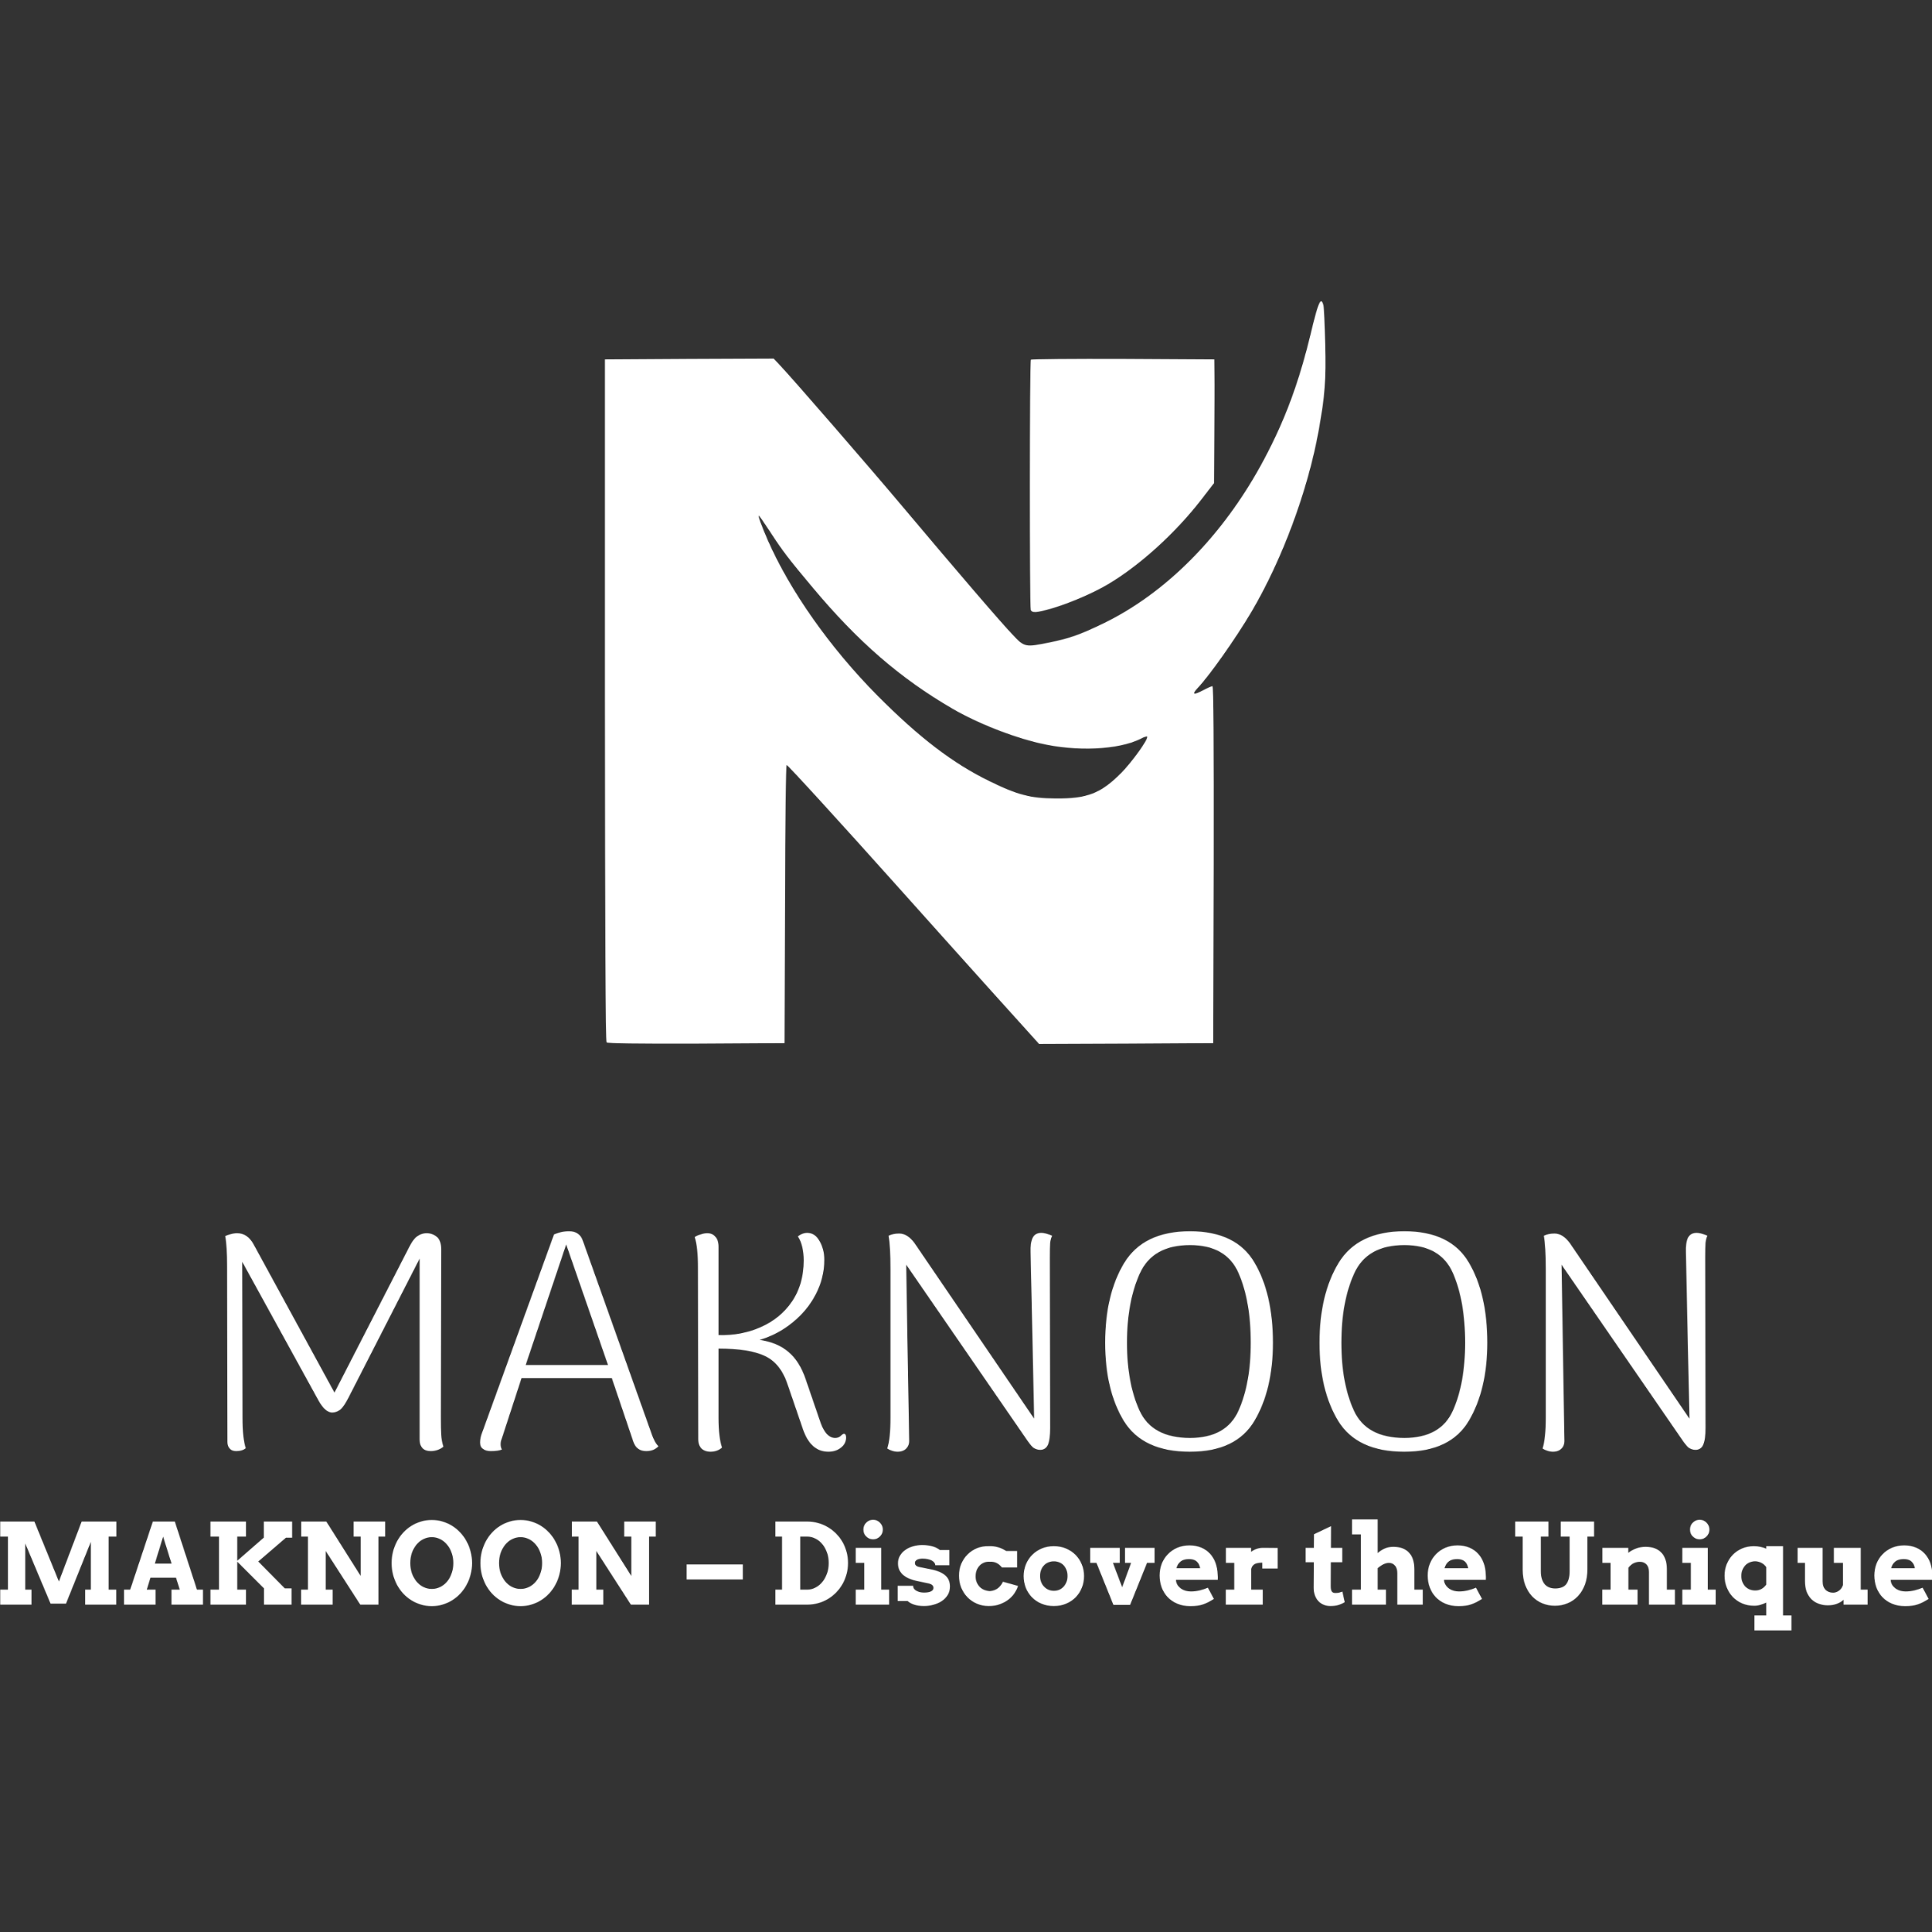
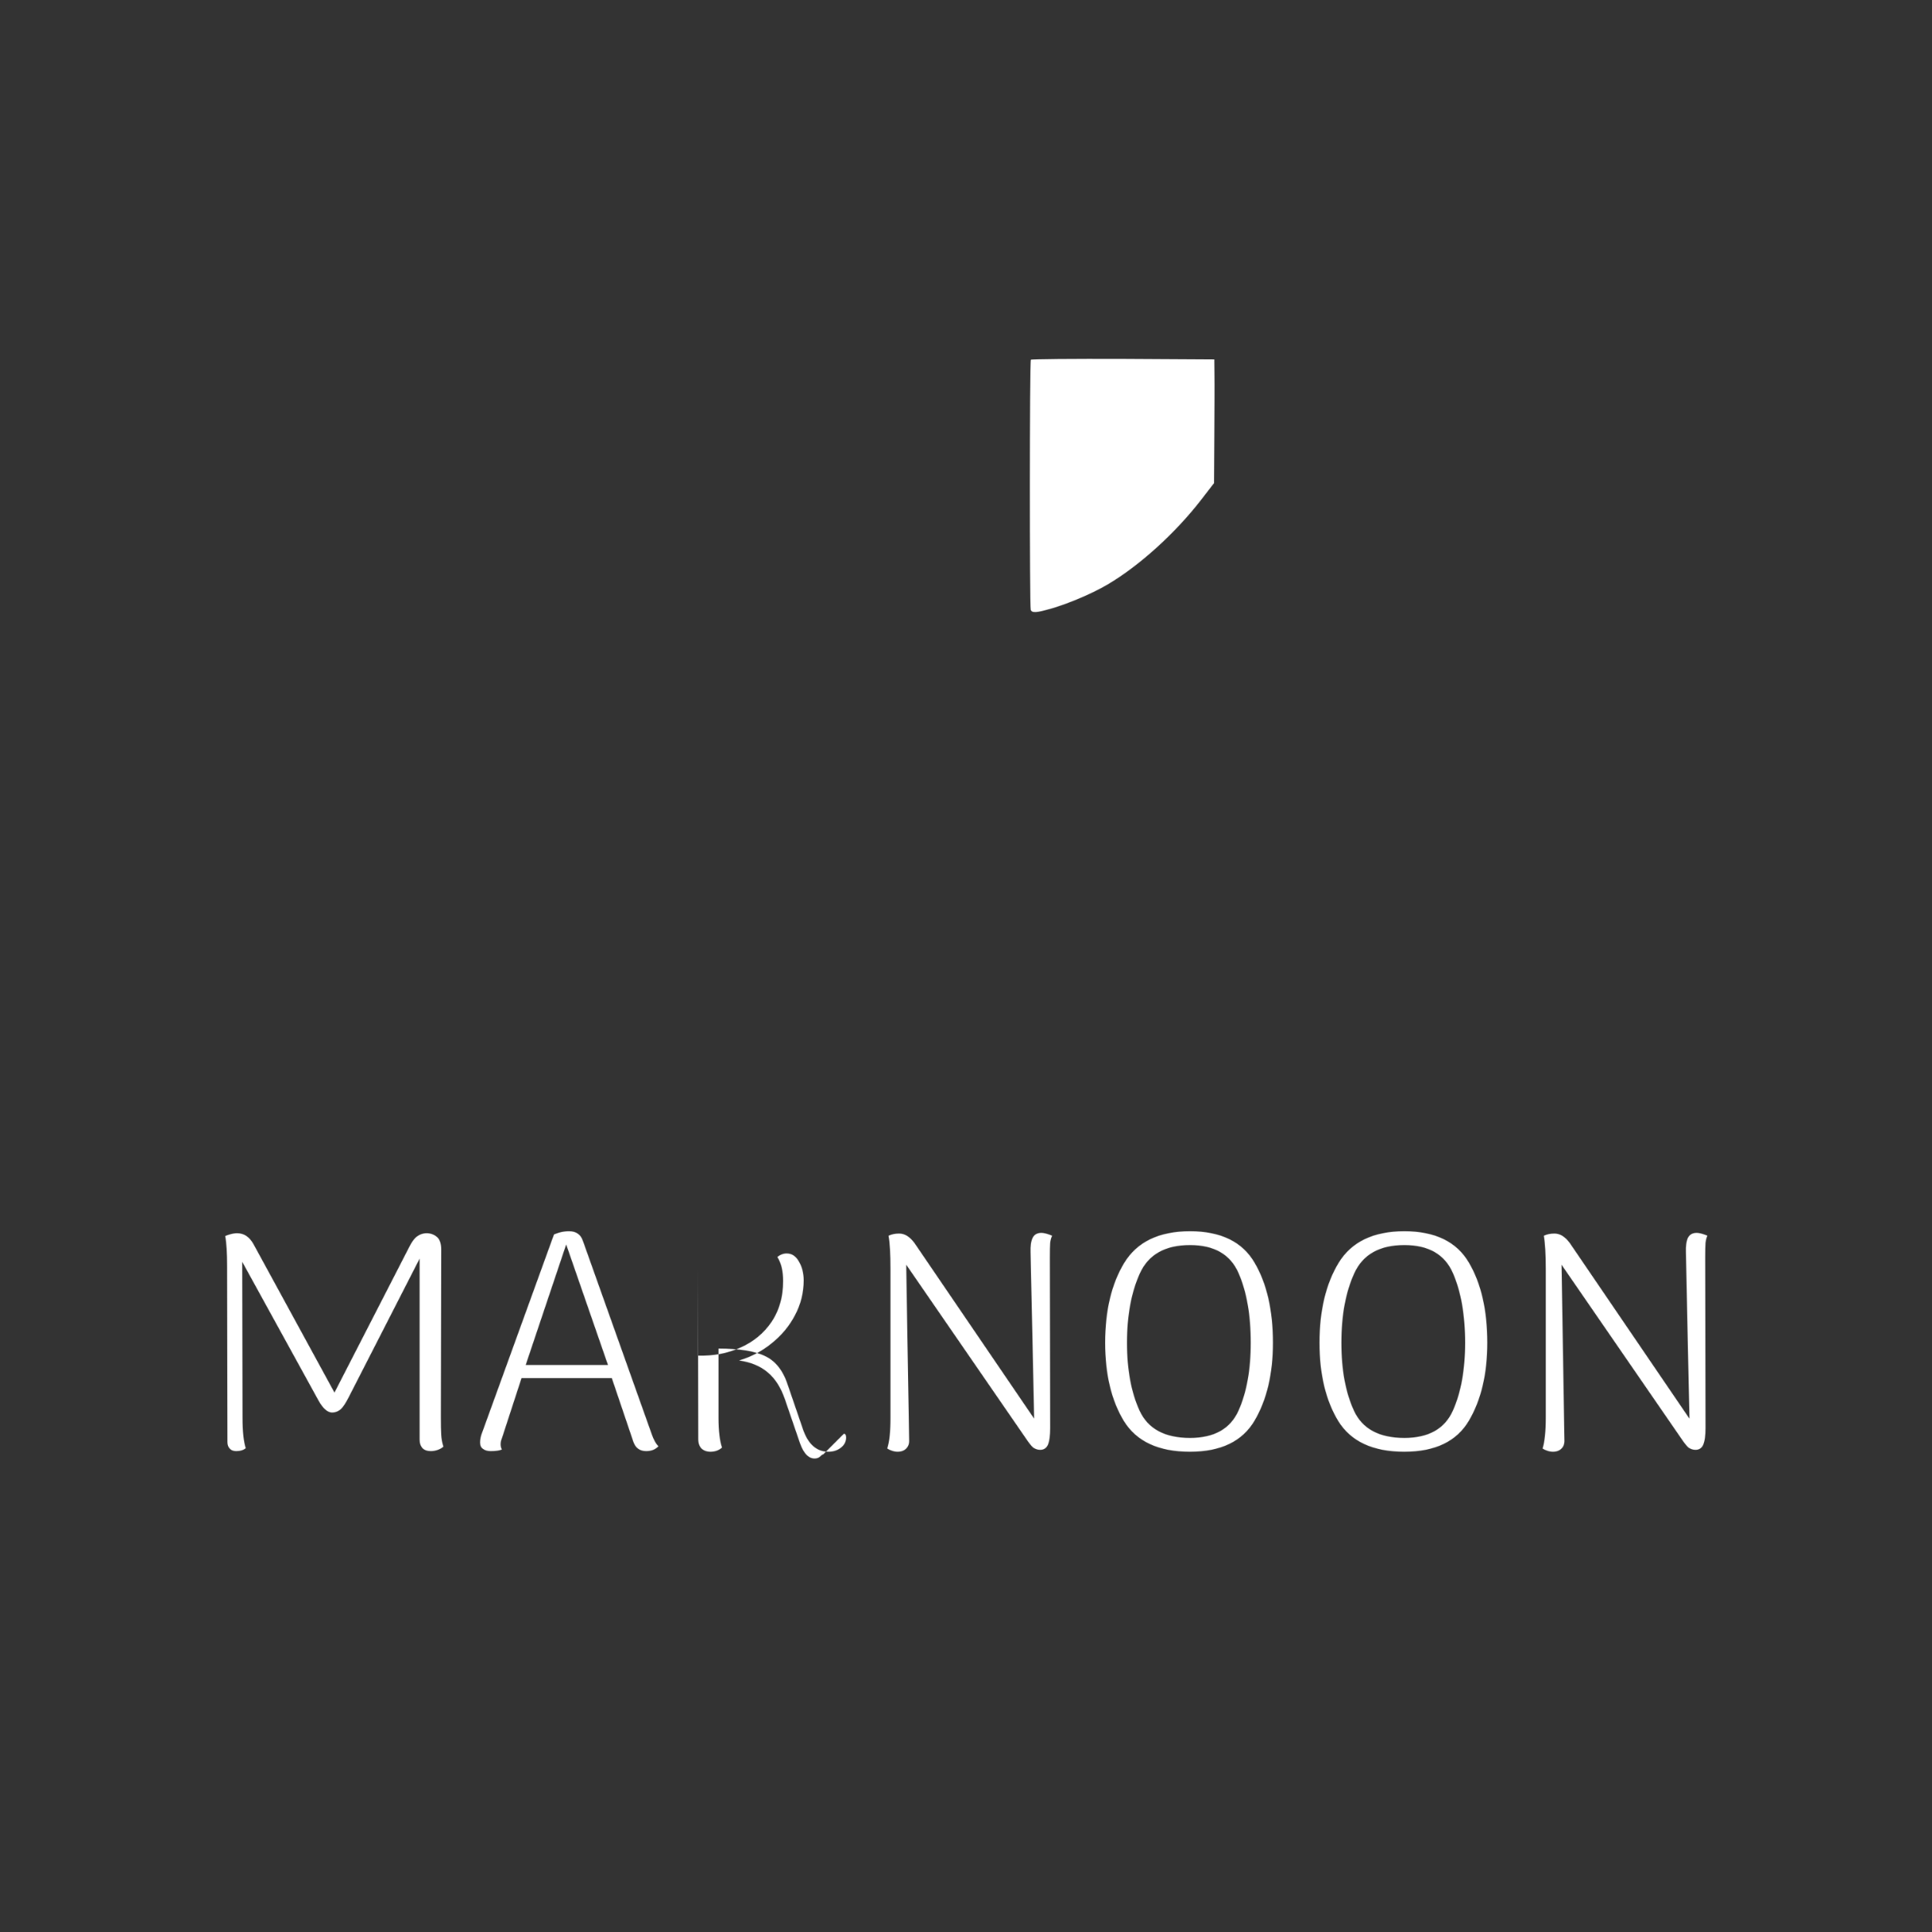
<svg xmlns="http://www.w3.org/2000/svg" height="3000" width="3000">
  <rect width="100%" height="100%" fill="#333333" stroke="none" />
  <defs>
    <mask id="overlay_mask">
      <defs id="defs6" />
      <g id="g6" fill="white">
        <g id="g5" transform="translate(0, 467.788) scale(2.883)">
          <g id="g2" fill="#ffffff" transform="translate(325.817, 0) scale(1 1) rotate(0)">
            <svg id="svg1" version="1.1" viewBox="0 0 389 400" height="400.0" width="389.0">
              <g id="g1" stroke="none">
-                 <path class="c1" id="i1" d="M 380.481,16.023 C 373.815,43.909 366.254,64.234 354.384,86.347 C 332.84,126.346 301.946,157.565 267.475,173.988 C 255.605,179.679 250.24,181.549 239.589,183.744 C 226.419,186.427 225.931,186.345 219.834,179.841 C 213.736,173.581 189.021,144.72 160.973,111.387 C 143.087,90.087 100.811,41.307 93.819,33.99 L 90.893,30.901 L 45.446,31.063 L 0.0,31.307 L 0.0,214.8 C 0.081,339.188 0.325,398.618 0.894,399.187 C 1.463,399.756 17.561,399.919 49.267,399.837 L 96.746,399.594 L 96.99,324.554 C 97.071,278.945 97.478,249.596 97.884,249.759 C 98.779,250.084 125.851,279.677 158.94,316.668 C 172.111,331.465 194.387,356.18 208.37,371.789 L 233.817,400.0 L 280.727,399.837 L 327.637,399.594 L 327.88,303.416 C 327.962,236.751 327.799,207.32 327.23,207.32 C 326.742,207.32 324.628,208.215 322.515,209.353 C 316.986,212.28 315.848,211.955 319.263,208.296 C 325.685,201.548 339.831,181.467 348.287,167.159 C 364.872,138.948 378.693,101.631 384.465,69.355 C 387.798,50.657 388.448,42.852 387.961,22.933 C 387.717,12.771 387.31,3.503 386.985,2.202 C 385.684,-2.757 384.302,0.17 380.481,16.023 M 88.698,123.745 C 95.527,134.314 99.023,138.866 111.787,154.069 C 136.258,183.337 159.022,203.093 187.314,219.515 C 200.647,227.239 219.183,234.556 234.142,238.052 C 253.735,242.686 276.662,241.629 288.45,235.694 C 290.158,234.8 291.784,234.231 292.027,234.474 C 293.003,235.45 283.979,248.133 277.963,254.149 C 267.15,265.043 259.752,267.97 242.679,267.807 C 229.264,267.726 222.11,265.856 207.232,258.539 C 187.476,248.946 169.184,234.962 146.664,212.28 C 121.217,186.589 99.592,155.858 87.641,128.541 C 84.064,120.249 82.356,115.452 82.925,115.452 C 83.088,115.452 85.69,119.192 88.698,123.745" />
                <path class="c2" id="i2" d="M 229.427,31.47 C 228.695,32.12 228.695,164.394 229.346,166.183 C 229.996,167.972 232.435,167.809 240.646,165.451 C 250.321,162.606 263.004,157.159 271.052,152.362 C 288.044,142.281 307.312,124.802 321.133,106.916 L 328.043,97.973 L 328.206,73.176 C 328.287,59.518 328.368,44.559 328.287,39.844 L 328.206,31.307 L 279.101,31.063 C 252.028,30.982 229.671,31.145 229.427,31.47" />
              </g>
            </svg>
          </g>
          <g id="g3" transform="translate(104.156, 617.749) rotate(0)">
-             <path aria-label="MAKNOON" transform="scale(1.154)" style="font-size:150px;font-family:f44977" id="text2" d="m 116.7,-0.75 q -0.9,0.9 -2.55,1.5 -1.65,0.6 -3.3,0.6 -2.55,0 -3.9,-1.35 -1.35,-1.5 -1.35,-4.05 V -88.5 l -33,64.5 q -2.25,4.5 -4.05,6 -1.8,1.35 -3.75,1.35 -3.3,0 -6.45,-5.7 L 22.8,-87 l 0.15,72.6 q 0,10.05 1.5,14.4 -1.65,1.35 -4.5,1.35 -1.95,0 -3,-1.2 -1.05,-1.05 -1.05,-3 L 15.75,-84.9 q 0,-9.45 -0.9,-14.1 0.9,-0.45 2.55,-0.9 1.65,-0.45 3,-0.45 4.8,0 7.65,5.1 l 37.8,69.3 34.35,-66.9 q 2.25,-4.65 4.2,-6 2.1,-1.5 4.5,-1.5 2.55,0 4.65,1.65 2.1,1.65 2.1,5.85 l -0.15,78.45 q 0,5.25 0.15,8.1 0.15,2.85 1.05,5.55 z M 217.05,-0.9 q -2.1,2.25 -5.7,2.25 -4.5,0 -6,-4.35 l -10.05,-29.7 h -42.15 l -9.3,28.5 q -0.45,1.05 -0.45,2.4 0,1.35 0.6,2.4 -1.65,0.75 -5.25,0.75 -2.25,0 -3.6,-1.05 -1.35,-0.9 -1.35,-3 0,-2.25 1.05,-4.8 l 33.45,-92.25 q 3.45,-1.5 7.05,-1.5 4.95,0 6.45,4.5 l 32.1,90.15 q 1.35,3.9 3.15,5.7 z m -61.95,-37.95 h 38.4 l -19.5,-56.25 z m 148.5,32.1 q 1.05,0 1.05,1.8 0,2.85 -2.55,4.8 -2.4,1.8 -5.7,1.8 -8.4,0 -12,-10.8 l -7.2,-21 q -3.3,-9.6 -10.5,-12.9 -7.2,-3.45 -21.6,-3.45 v 32.25 q 0,9.45 1.65,13.95 -2.25,1.95 -5.4,1.95 -2.55,0 -4.2,-1.5 -1.5,-1.5 -1.5,-4.5 l -0.15,-80.1 q 0,-9.15 -1.5,-14.1 1.05,-0.75 2.7,-1.2 1.65,-0.6 3.15,-0.6 2.4,0 3.75,1.65 1.5,1.5 1.5,4.65 v 41.25 q 10.8,0.3 19.8,-3.75 9.15,-4.05 14.55,-12 5.4,-8.1 5.4,-19.05 0,-7.05 -2.7,-11.25 2.1,-1.65 4.35,-1.65 3.6,0 5.7,3.75 2.25,3.75 2.25,8.85 0,8.55 -4.05,16.2 -3.9,7.5 -10.8,13.05 -6.75,5.55 -15.3,8.1 8.25,1.2 13.35,5.55 5.25,4.35 8.1,12.75 l 7.05,20.55 q 2.55,6.9 6.75,6.9 1.5,0 2.55,-0.9 1.05,-1.05 1.5,-1.05 z m 25.05,8.4 q -1.2,0 -2.55,-0.45 -1.35,-0.45 -2.25,-1.05 1.5,-4.65 1.5,-14.4 v -69.3 q 0,-10.5 -0.9,-15.6 2.1,-1.05 4.95,-1.05 3.9,0 7.2,4.5 l 55.8,81.9 -1.65,-77.7 q -0.15,-4.2 0.9,-6.6 1.2,-2.4 4.05,-2.4 1.2,0 2.7,0.45 1.5,0.45 2.4,0.9 -0.6,1.05 -0.9,3.3 -0.15,2.1 -0.15,6.9 l 0.15,79.5 q 0,5.25 -1.05,7.8 -1.05,2.4 -3.6,2.4 -1.8,0 -3.3,-1.05 -1.35,-1.2 -3.45,-4.35 l -55.8,-81 1.35,81.75 q 0.15,2.55 -1.35,4.05 -1.5,1.5 -4.05,1.5 z m 136.5,0 q -22.05,0 -30.9,-14.4 -8.7,-14.4 -8.7,-36.45 0,-22.5 8.85,-37.2 9,-14.85 30.75,-14.85 21.6,0 30.15,14.7 8.55,14.55 8.55,37.35 0,21.75 -8.55,36.3 -8.55,14.55 -30.15,14.55 z m 0,-6.45 q 16.95,0 22.65,-12.75 5.7,-12.75 5.7,-31.65 0,-19.5 -5.7,-32.55 -5.7,-13.05 -22.65,-13.05 -17.4,0 -23.4,13.2 -6,13.2 -6,32.4 0,18.9 5.85,31.65 5.85,12.75 23.55,12.75 z m 100.05,6.45 q -22.05,0 -30.9,-14.4 -8.7,-14.4 -8.7,-36.45 0,-22.5 8.85,-37.2 9,-14.85 30.75,-14.85 21.6,0 30.15,14.7 8.55,14.55 8.55,37.35 0,21.75 -8.55,36.3 -8.55,14.55 -30.15,14.55 z m 0,-6.45 q 16.95,0 22.65,-12.75 5.7,-12.75 5.7,-31.65 0,-19.5 -5.7,-32.55 -5.7,-13.05 -22.65,-13.05 -17.4,0 -23.4,13.2 -6,13.2 -6,32.4 0,18.9 5.85,31.65 5.85,12.75 23.55,12.75 z m 69.3,6.45 q -1.2,0 -2.55,-0.45 -1.35,-0.45 -2.25,-1.05 1.5,-4.65 1.5,-14.4 v -69.3 q 0,-10.5 -0.9,-15.6 2.1,-1.05 4.95,-1.05 3.9,0 7.2,4.5 l 55.8,81.9 -1.65,-77.7 q -0.15,-4.2 0.9,-6.6 1.2,-2.4 4.05,-2.4 1.2,0 2.7,0.45 1.5,0.45 2.4,0.9 -0.6,1.05 -0.9,3.3 -0.15,2.1 -0.15,6.9 l 0.15,79.5 q 0,5.25 -1.05,7.8 -1.05,2.4 -3.6,2.4 -1.8,0 -3.3,-1.05 -1.35,-1.2 -3.45,-4.35 l -55.8,-81 1.35,81.75 q 0.15,2.55 -1.35,4.05 -1.5,1.5 -4.05,1.5 z" />
+             <path aria-label="MAKNOON" transform="scale(1.154)" style="font-size:150px;font-family:f44977" id="text2" d="m 116.7,-0.75 q -0.9,0.9 -2.55,1.5 -1.65,0.6 -3.3,0.6 -2.55,0 -3.9,-1.35 -1.35,-1.5 -1.35,-4.05 V -88.5 l -33,64.5 q -2.25,4.5 -4.05,6 -1.8,1.35 -3.75,1.35 -3.3,0 -6.45,-5.7 L 22.8,-87 l 0.15,72.6 q 0,10.05 1.5,14.4 -1.65,1.35 -4.5,1.35 -1.95,0 -3,-1.2 -1.05,-1.05 -1.05,-3 L 15.75,-84.9 q 0,-9.45 -0.9,-14.1 0.9,-0.45 2.55,-0.9 1.65,-0.45 3,-0.45 4.8,0 7.65,5.1 l 37.8,69.3 34.35,-66.9 q 2.25,-4.65 4.2,-6 2.1,-1.5 4.5,-1.5 2.55,0 4.65,1.65 2.1,1.65 2.1,5.85 l -0.15,78.45 q 0,5.25 0.15,8.1 0.15,2.85 1.05,5.55 z M 217.05,-0.9 q -2.1,2.25 -5.7,2.25 -4.5,0 -6,-4.35 l -10.05,-29.7 h -42.15 l -9.3,28.5 q -0.45,1.05 -0.45,2.4 0,1.35 0.6,2.4 -1.65,0.75 -5.25,0.75 -2.25,0 -3.6,-1.05 -1.35,-0.9 -1.35,-3 0,-2.25 1.05,-4.8 l 33.45,-92.25 q 3.45,-1.5 7.05,-1.5 4.95,0 6.45,4.5 l 32.1,90.15 q 1.35,3.9 3.15,5.7 z m -61.95,-37.95 h 38.4 l -19.5,-56.25 z m 148.5,32.1 q 1.05,0 1.05,1.8 0,2.85 -2.55,4.8 -2.4,1.8 -5.7,1.8 -8.4,0 -12,-10.8 l -7.2,-21 q -3.3,-9.6 -10.5,-12.9 -7.2,-3.45 -21.6,-3.45 v 32.25 q 0,9.45 1.65,13.95 -2.25,1.95 -5.4,1.95 -2.55,0 -4.2,-1.5 -1.5,-1.5 -1.5,-4.5 l -0.15,-80.1 v 41.25 q 10.8,0.3 19.8,-3.75 9.15,-4.05 14.55,-12 5.4,-8.1 5.4,-19.05 0,-7.05 -2.7,-11.25 2.1,-1.65 4.35,-1.65 3.6,0 5.7,3.75 2.25,3.75 2.25,8.85 0,8.55 -4.05,16.2 -3.9,7.5 -10.8,13.05 -6.75,5.55 -15.3,8.1 8.25,1.2 13.35,5.55 5.25,4.35 8.1,12.75 l 7.05,20.55 q 2.55,6.9 6.75,6.9 1.5,0 2.55,-0.9 1.05,-1.05 1.5,-1.05 z m 25.05,8.4 q -1.2,0 -2.55,-0.45 -1.35,-0.45 -2.25,-1.05 1.5,-4.65 1.5,-14.4 v -69.3 q 0,-10.5 -0.9,-15.6 2.1,-1.05 4.95,-1.05 3.9,0 7.2,4.5 l 55.8,81.9 -1.65,-77.7 q -0.15,-4.2 0.9,-6.6 1.2,-2.4 4.05,-2.4 1.2,0 2.7,0.45 1.5,0.45 2.4,0.9 -0.6,1.05 -0.9,3.3 -0.15,2.1 -0.15,6.9 l 0.15,79.5 q 0,5.25 -1.05,7.8 -1.05,2.4 -3.6,2.4 -1.8,0 -3.3,-1.05 -1.35,-1.2 -3.45,-4.35 l -55.8,-81 1.35,81.75 q 0.15,2.55 -1.35,4.05 -1.5,1.5 -4.05,1.5 z m 136.5,0 q -22.05,0 -30.9,-14.4 -8.7,-14.4 -8.7,-36.45 0,-22.5 8.85,-37.2 9,-14.85 30.75,-14.85 21.6,0 30.15,14.7 8.55,14.55 8.55,37.35 0,21.75 -8.55,36.3 -8.55,14.55 -30.15,14.55 z m 0,-6.45 q 16.95,0 22.65,-12.75 5.7,-12.75 5.7,-31.65 0,-19.5 -5.7,-32.55 -5.7,-13.05 -22.65,-13.05 -17.4,0 -23.4,13.2 -6,13.2 -6,32.4 0,18.9 5.85,31.65 5.85,12.75 23.55,12.75 z m 100.05,6.45 q -22.05,0 -30.9,-14.4 -8.7,-14.4 -8.7,-36.45 0,-22.5 8.85,-37.2 9,-14.85 30.75,-14.85 21.6,0 30.15,14.7 8.55,14.55 8.55,37.35 0,21.75 -8.55,36.3 -8.55,14.55 -30.15,14.55 z m 0,-6.45 q 16.95,0 22.65,-12.75 5.7,-12.75 5.7,-31.65 0,-19.5 -5.7,-32.55 -5.7,-13.05 -22.65,-13.05 -17.4,0 -23.4,13.2 -6,13.2 -6,32.4 0,18.9 5.85,31.65 5.85,12.75 23.55,12.75 z m 69.3,6.45 q -1.2,0 -2.55,-0.45 -1.35,-0.45 -2.25,-1.05 1.5,-4.65 1.5,-14.4 v -69.3 q 0,-10.5 -0.9,-15.6 2.1,-1.05 4.95,-1.05 3.9,0 7.2,4.5 l 55.8,81.9 -1.65,-77.7 q -0.15,-4.2 0.9,-6.6 1.2,-2.4 4.05,-2.4 1.2,0 2.7,0.45 1.5,0.45 2.4,0.9 -0.6,1.05 -0.9,3.3 -0.15,2.1 -0.15,6.9 l 0.15,79.5 q 0,5.25 -1.05,7.8 -1.05,2.4 -3.6,2.4 -1.8,0 -3.3,-1.05 -1.35,-1.2 -3.45,-4.35 l -55.8,-81 1.35,81.75 q 0.15,2.55 -1.35,4.05 -1.5,1.5 -4.05,1.5 z" />
          </g>
          <g id="g4" transform="translate(-3.223, 702.003) rotate(0)">
-             <path aria-label="MAKNOON – Discover the Unique" transform="scale(0.403)" style="font-size:150px;font-family:f8" id="text3" d="M 8.276,-20.068 H 18.604 V -90.894 H 8.276 V -111.035 H 53.979 l 32.739,80.127 30.396,-80.127 h 46.362 v 20.142 h -10.327 v 70.825 h 10.181 V 0 h -41.528 v -20.068 h 7.617 V -83.936 L 96.167,-1.318 H 75.586 L 41.748,-81.738 v 61.67 h 8.276 V 0 H 8.276 Z m 228.882,0 h 11.06 l -4.98,-15.967 h -34.131 l -4.98,15.967 h 11.719 V 0 h -42.114 v -20.068 h 8.276 l 30.249,-90.967 h 29.37 l 29.59,90.967 h 8.057 V 0 H 237.158 Z m -22.266,-34.717 h 22.412 l -11.279,-36.108 z m 74.341,-56.25 h 47.534 v 20.142 h -11.719 v 32.3 l 35.522,-30.981 v -21.46 h 37.866 v 21.606 h -8.276 l -36.987,31.787 35.449,35.889 h 9.009 V 0 h -36.841 v -21.753 l -35.742,-35.742 v 37.427 h 11.719 V 0 H 289.233 v -20.068 h 11.499 V -90.894 H 289.233 Z m 191.382,0 h 42.188 v 20.142 h -9.009 V 0 h -24.316 l -46.216,-71.777 v 51.709 h 9.302 V 0 h -42.114 v -20.068 h 9.155 v -70.825 h -9.009 v -20.142 h 33.545 l 45.923,72.729 v -52.588 h -9.448 z M 585.059,1.978 q -7.544,0 -14.429,-2.051 -6.885,-2.051 -12.891,-5.786 -5.933,-3.735 -10.84,-8.936 -4.834,-5.273 -8.276,-11.646 -3.442,-6.445 -5.347,-13.77 -1.904,-7.324 -1.904,-15.308 0,-7.983 1.904,-15.308 1.904,-7.397 5.347,-13.77 3.442,-6.445 8.276,-11.646 4.907,-5.273 10.84,-9.009 6.006,-3.735 12.891,-5.786 6.885,-2.051 14.429,-2.051 7.544,0 14.429,2.051 6.958,2.051 12.891,5.786 6.006,3.735 10.84,9.009 4.907,5.2 8.35,11.646 3.516,6.372 5.42,13.77 1.904,7.324 1.904,15.308 0,7.91 -1.904,15.308 -1.904,7.324 -5.42,13.77 -3.442,6.372 -8.35,11.646 -4.834,5.2 -10.84,8.936 -5.933,3.735 -12.891,5.786 -6.885,2.051 -14.429,2.051 z m 0,-22.998 q 6.372,0 11.646,-2.71 5.347,-2.783 9.155,-7.471 3.809,-4.761 5.859,-10.986 2.124,-6.299 2.124,-13.33 0,-7.104 -2.124,-13.403 -2.124,-6.299 -6.006,-10.986 -3.809,-4.761 -9.082,-7.471 -5.273,-2.783 -11.572,-2.783 -6.299,0 -11.572,2.783 -5.273,2.71 -9.082,7.471 -3.809,4.688 -6.006,10.986 -2.124,6.299 -2.124,13.403 0,7.031 2.124,13.33 2.197,6.226 6.006,10.986 3.809,4.688 9.082,7.471 5.273,2.71 11.572,2.71 z M 703.711,1.978 q -7.544,0 -14.429,-2.051 -6.885,-2.051 -12.891,-5.786 -5.933,-3.735 -10.84,-8.936 -4.834,-5.273 -8.276,-11.646 -3.442,-6.445 -5.347,-13.77 -1.904,-7.324 -1.904,-15.308 0,-7.983 1.904,-15.308 1.904,-7.397 5.347,-13.77 3.442,-6.445 8.276,-11.646 4.907,-5.273 10.84,-9.009 6.006,-3.735 12.891,-5.786 6.885,-2.051 14.429,-2.051 7.544,0 14.429,2.051 6.958,2.051 12.891,5.786 6.006,3.735 10.84,9.009 4.907,5.2 8.35,11.646 3.516,6.372 5.42,13.77 1.904,7.324 1.904,15.308 0,7.91 -1.904,15.308 -1.904,7.324 -5.42,13.77 -3.442,6.372 -8.35,11.646 -4.834,5.2 -10.84,8.936 -5.933,3.735 -12.891,5.786 -6.885,2.051 -14.429,2.051 z m 0,-22.998 q 6.372,0 11.646,-2.71 5.347,-2.783 9.155,-7.471 3.809,-4.761 5.859,-10.986 2.124,-6.299 2.124,-13.33 0,-7.104 -2.124,-13.403 -2.124,-6.299 -6.006,-10.986 -3.809,-4.761 -9.082,-7.471 -5.273,-2.783 -11.572,-2.783 -6.299,0 -11.572,2.783 -5.273,2.71 -9.082,7.471 -3.809,4.688 -6.006,10.986 -2.124,6.299 -2.124,13.403 0,7.031 2.124,13.33 2.197,6.226 6.006,10.986 3.809,4.688 9.082,7.471 5.273,2.71 11.572,2.71 z m 138.574,-90.015 h 42.188 v 20.142 h -9.009 V 0 h -24.316 l -46.216,-71.777 v 51.709 h 9.302 V 0 h -42.114 v -20.068 h 9.155 v -70.825 h -9.009 v -20.142 h 33.545 l 45.923,72.729 v -52.588 h -9.448 z m 83.423,57.349 h 75 v 20.068 h -75 z m 118.579,-57.349 h 42.627 q 7.617,0 14.575,1.978 7.031,1.978 13.037,5.566 6.079,3.589 10.986,8.643 4.981,4.98 8.496,11.133 3.516,6.152 5.42,13.257 1.904,7.104 1.904,14.795 0,7.69 -1.904,14.795 -1.904,7.104 -5.42,13.33 -3.516,6.152 -8.496,11.279 -4.907,5.054 -10.986,8.716 -6.006,3.589 -13.037,5.566 Q 1094.531,0 1086.914,0 h -42.627 v -20.068 h 8.862 v -70.825 h -8.862 z m 33.179,20.142 v 70.825 h 9.302 q 5.933,0 11.206,-2.783 5.274,-2.783 9.155,-7.544 3.882,-4.834 6.152,-11.279 2.271,-6.519 2.271,-13.989 0,-7.397 -2.271,-13.843 -2.271,-6.445 -6.152,-11.206 -3.882,-4.761 -9.155,-7.471 -5.273,-2.71 -11.206,-2.71 z m 74.194,15.015 h 34.058 v 55.811 h 10.547 V 0 h -44.604 v -20.068 h 11.426 v -35.742 h -11.426 z m 10.254,-24.463 q 0,-2.71 0.952,-5.054 1.025,-2.417 2.783,-4.175 1.758,-1.758 4.102,-2.783 2.417,-1.025 5.2,-1.025 2.637,0 4.98,1.025 2.344,1.025 4.102,2.783 1.758,1.758 2.783,4.175 1.025,2.344 1.025,5.054 0,2.71 -1.025,5.127 -1.025,2.344 -2.783,4.102 -1.758,1.758 -4.102,2.783 -2.344,1.025 -4.98,1.025 -2.783,0 -5.2,-1.025 -2.344,-1.025 -4.102,-2.783 -1.758,-1.758 -2.783,-4.102 -0.952,-2.417 -0.952,-5.127 z m 96.02,47.681 q 0,-1.758 -1.172,-3.369 -1.099,-1.611 -3.296,-2.783 -2.197,-1.245 -5.42,-1.978 -3.149,-0.732 -7.178,-0.732 -1.538,0 -3.296,0.293 -1.758,0.22 -3.296,0.879 -1.465,0.659 -2.49,1.831 -0.952,1.099 -0.952,2.856 0,0.879 0.22,1.685 0.293,0.806 1.025,1.538 0.732,0.732 1.978,1.392 1.318,0.586 3.369,0.952 l 13.77,2.71 q 7.471,1.465 12.524,3.662 5.054,2.197 8.13,5.127 3.076,2.93 4.394,6.519 1.392,3.589 1.392,7.764 0,6.519 -3.076,11.426 -3.003,4.907 -7.983,8.203 -4.907,3.223 -11.133,4.834 -6.152,1.685 -12.451,1.685 -4.102,0 -7.471,-0.513 -3.296,-0.513 -6.006,-1.392 -2.637,-0.879 -4.761,-2.051 -2.051,-1.245 -3.809,-2.71 h -13.257 V -25.195 h 20.728 v 0.439 q 0.073,2.124 1.318,3.735 1.245,1.538 3.223,2.637 2.051,1.099 4.614,1.685 2.563,0.513 5.42,0.513 6.592,0 9.595,-1.685 3.003,-1.758 3.003,-4.468 0,-2.124 -1.465,-3.589 -1.465,-1.538 -5.2,-2.417 l -14.062,-3.003 q -13.257,-2.563 -19.995,-8.496 -6.738,-6.006 -6.738,-15.381 0,-5.493 2.563,-9.961 2.563,-4.541 6.958,-7.69 4.394,-3.223 10.254,-4.98 5.933,-1.758 12.671,-1.758 4.614,0 8.203,0.586 3.589,0.513 6.445,1.392 2.857,0.879 4.981,2.124 2.197,1.172 3.882,2.49 h 12.744 v 20.361 z m 89.136,3.003 q -3.149,-3.955 -7.031,-5.933 -3.882,-2.051 -9.155,-1.758 -4.248,-0.293 -7.764,1.172 -3.442,1.465 -6.006,4.102 -2.49,2.637 -3.882,6.299 -1.392,3.589 -1.392,8.13 0,4.028 1.465,7.617 1.465,3.589 3.955,6.226 2.563,2.563 6.006,4.028 3.516,1.465 7.617,1.758 3.442,-0.293 6.226,-1.392 2.856,-1.172 5.054,-2.93 2.197,-1.831 3.735,-4.028 1.611,-2.271 2.49,-4.248 l 20.142,5.566 q -1.245,4.395 -4.321,9.155 -3.003,4.761 -7.91,8.716 -4.834,3.882 -11.572,6.445 -6.665,2.563 -15.234,2.563 -8.716,0 -16.04,-3.149 -7.324,-3.223 -12.598,-8.716 -5.273,-5.493 -8.276,-12.891 -2.93,-7.397 -2.93,-15.894 0,-8.423 3.003,-15.601 3.076,-7.251 8.423,-12.598 5.347,-5.42 12.671,-8.423 7.397,-3.003 16.04,-2.71 6.152,-0.293 11.938,1.392 5.786,1.685 10.986,5.054 h 14.575 v 22.046 z m 29.004,11.426 q 0,-8.276 3.003,-15.527 3.003,-7.251 8.35,-12.671 5.347,-5.42 12.744,-8.569 7.397,-3.149 16.26,-3.149 8.862,0 16.26,3.149 7.471,3.149 12.817,8.569 5.347,5.42 8.276,12.671 3.003,7.251 3.003,15.527 0,8.276 -2.93,15.601 -2.856,7.251 -8.203,12.744 -5.273,5.42 -12.744,8.569 -7.397,3.149 -16.48,3.149 -9.155,0 -16.626,-3.149 -7.397,-3.149 -12.671,-8.569 -5.273,-5.42 -8.203,-12.671 -2.857,-7.324 -2.857,-15.674 z m 21.899,0 q 0,4.321 1.465,7.983 1.465,3.589 3.955,6.226 2.563,2.637 5.859,4.102 3.369,1.465 7.178,1.465 3.882,0 7.178,-1.392 3.369,-1.465 5.786,-4.102 2.49,-2.637 3.882,-6.226 1.392,-3.662 1.392,-8.057 0,-4.541 -1.392,-8.203 -1.392,-3.662 -3.882,-6.226 -2.417,-2.563 -5.786,-3.882 -3.296,-1.392 -7.178,-1.318 -3.809,-0.073 -7.178,1.318 -3.296,1.318 -5.859,3.882 -2.49,2.563 -3.955,6.226 -1.465,3.662 -1.465,8.203 z m 67.017,-37.646 h 39.624 v 20.068 h -9.229 l 12.378,32.593 11.938,-32.593 h -8.203 v -20.068 h 39.624 v 20.068 h -10.107 l -22.632,56.104 h -22.339 L 1473.413,-55.811 h -8.423 z m 114.624,42.7 0.22,2.271 q 0.806,3.296 2.71,5.786 1.978,2.49 4.614,4.175 2.637,1.685 5.859,2.563 3.223,0.806 6.519,0.806 3.296,0 6.226,-0.366 3.003,-0.439 5.786,-1.099 2.783,-0.732 5.42,-1.611 2.637,-0.952 5.347,-1.978 l 8.057,15.015 q -4.175,2.563 -7.69,4.395 -3.442,1.758 -6.958,2.93 -3.516,1.172 -7.471,1.685 -3.955,0.586 -9.229,0.586 -9.888,0 -17.578,-3.223 -7.69,-3.296 -12.964,-8.862 -5.2,-5.566 -7.983,-13.037 -2.71,-7.471 -2.71,-15.82 0,-8.35 2.856,-15.674 2.93,-7.324 8.203,-12.744 5.273,-5.493 12.598,-8.643 7.324,-3.149 16.26,-3.149 8.935,0 15.82,3.003 6.958,2.93 11.719,8.203 4.761,5.2 7.324,12.305 2.563,7.031 2.783,15.161 0.22,1.831 0.22,3.662 0.073,1.758 -0.073,3.662 z m 17.505,-27.686 q -4.101,0 -7.031,1.025 -2.857,0.952 -4.834,2.71 -1.978,1.685 -3.149,3.882 -1.172,2.197 -1.831,4.614 h 31.714 q -0.513,-2.49 -1.465,-4.688 -0.952,-2.197 -2.637,-3.882 -1.685,-1.685 -4.321,-2.637 -2.563,-1.025 -6.445,-1.025 z m 118.506,12.598 h -20.581 v -7.837 q -3.003,0 -5.493,0.439 -2.49,0.366 -4.394,1.318 -1.831,0.952 -3.15,2.637 -1.245,1.685 -1.758,4.175 v 27.466 h 15.454 V 0 h -49.512 v -20.068 h 11.352 v -35.742 h -11.206 v -20.068 h 33.765 v 5.347 q 3.223,-2.563 7.251,-3.955 4.028,-1.392 8.789,-1.392 4.834,0 9.961,0.073 5.127,0.073 9.521,0.073 z m 71.118,-27.612 h 15.161 v 19.189 h -15.308 l -0.146,32.08 q 0,2.783 0.439,4.541 0.44,1.685 1.245,2.71 0.879,1.025 2.051,1.392 1.172,0.366 2.71,0.366 2.783,0 4.907,-0.513 2.124,-0.586 4.248,-1.318 l 3.149,14.136 q -3.735,2.344 -8.35,3.735 -4.541,1.392 -10.84,1.392 -4.468,0 -8.569,-1.538 -4.028,-1.538 -7.104,-4.614 -3.076,-3.149 -4.907,-7.837 -1.831,-4.688 -1.758,-10.913 l 0.22,-33.618 h -10.913 v -19.189 h 10.986 l 0.146,-18.164 22.778,-10.84 z m 28.271,-38.086 h 34.204 v 45.117 q 4.321,-3.955 9.448,-6.152 5.2,-2.271 11.426,-2.271 13.696,0 20.947,7.69 7.251,7.617 7.251,22.339 v 27.173 h 11.133 V 0 h -33.911 v -42.114 q 0,-6.372 -3.149,-10.034 -3.149,-3.662 -8.13,-3.662 -3.296,0 -7.178,1.831 -3.882,1.831 -7.837,5.347 v 28.564 h 11.133 V 0 h -45.337 v -20.068 h 11.719 v -73.828 h -11.719 z m 122.9,80.786 0.22,2.271 q 0.806,3.296 2.71,5.786 1.978,2.49 4.614,4.175 2.637,1.685 5.859,2.563 3.223,0.806 6.519,0.806 3.296,0 6.226,-0.366 3.003,-0.439 5.786,-1.099 2.783,-0.732 5.42,-1.611 2.637,-0.952 5.347,-1.978 l 8.057,15.015 q -4.175,2.563 -7.691,4.395 -3.442,1.758 -6.958,2.93 -3.516,1.172 -7.471,1.685 -3.955,0.586 -9.229,0.586 -9.888,0 -17.578,-3.223 -7.69,-3.296 -12.964,-8.862 -5.2,-5.566 -7.983,-13.037 -2.71,-7.471 -2.71,-15.82 0,-8.35 2.856,-15.674 2.93,-7.324 8.203,-12.744 5.274,-5.493 12.598,-8.643 7.324,-3.149 16.26,-3.149 8.935,0 15.82,3.003 6.958,2.93 11.719,8.203 4.761,5.2 7.324,12.305 2.563,7.031 2.783,15.161 0.22,1.831 0.22,3.662 0.073,1.758 -0.073,3.662 z m 17.505,-27.686 q -4.101,0 -7.031,1.025 -2.857,0.952 -4.834,2.71 -1.978,1.685 -3.149,3.882 -1.172,2.197 -1.831,4.614 h 31.714 q -0.513,-2.49 -1.465,-4.688 -0.952,-2.197 -2.637,-3.882 -1.685,-1.685 -4.321,-2.637 -2.563,-1.025 -6.445,-1.025 z m 77.564,-50.171 h 44.531 v 20.142 h -10.181 v 46.069 q 0,6.299 1.392,10.693 1.465,4.395 4.028,7.178 2.563,2.783 6.079,4.102 3.516,1.245 7.69,1.245 4.321,0 7.837,-1.099 3.589,-1.099 6.079,-3.735 2.563,-2.71 3.882,-7.178 1.392,-4.468 1.392,-11.206 v -46.069 h -11.792 v -20.142 h 44.531 v 20.142 h -8.862 v 43.213 q 0,11.719 -3.369,20.874 -3.369,9.082 -9.302,15.381 -5.859,6.299 -13.843,9.595 -7.91,3.296 -16.992,3.296 -9.009,0 -16.846,-3.223 -7.837,-3.296 -13.696,-9.448 -5.786,-6.226 -9.155,-15.088 -3.369,-8.862 -3.369,-20.068 v -44.531 h -10.034 z m 178.857,67.383 q 0,-6.372 -3.369,-9.961 -3.369,-3.662 -8.936,-3.662 -3.809,0 -7.69,1.685 -3.882,1.685 -7.544,6.299 v 29.224 h 12.305 V 0 h -47.168 v -20.068 h 11.133 v -35.742 h -10.986 v -20.068 h 34.57 v 6.665 q 4.761,-3.735 10.62,-5.859 5.933,-2.197 12.451,-2.197 13.696,0 21.094,7.69 7.397,7.617 7.397,22.339 v 27.173 h 10.767 V 0 h -34.644 z m 44.531,-32.227 h 34.058 v 55.811 h 10.547 V 0 h -44.605 v -20.068 h 11.426 v -35.742 h -11.426 z m 10.254,-24.463 q 0,-2.71 0.952,-5.054 1.025,-2.417 2.783,-4.175 1.758,-1.758 4.102,-2.783 2.417,-1.025 5.2,-1.025 2.637,0 4.981,1.025 2.344,1.025 4.101,2.783 1.758,1.758 2.783,4.175 1.025,2.344 1.025,5.054 0,2.71 -1.025,5.127 -1.025,2.344 -2.783,4.102 -1.758,1.758 -4.101,2.783 -2.344,1.025 -4.981,1.025 -2.783,0 -5.2,-1.025 -2.344,-1.025 -4.102,-2.783 -1.758,-1.758 -2.783,-4.102 -0.952,-2.417 -0.952,-5.127 z m 86.133,114.771 h 15.747 V -2.71 q -3.882,1.904 -7.91,3.003 -3.955,1.172 -8.13,1.172 -8.716,0 -16.04,-3.076 -7.251,-3.149 -12.524,-8.569 -5.2,-5.493 -8.13,-12.817 -2.93,-7.324 -2.93,-15.674 0,-8.13 2.856,-15.308 2.93,-7.178 8.057,-12.524 5.2,-5.42 12.378,-8.496 7.251,-3.149 15.894,-3.149 4.614,0 8.643,0.879 4.102,0.879 7.837,2.49 v -3.369 h 22.485 v 92.578 h 11.279 V 34.497 h -49.512 z m 1.099,-33.325 q 4.541,0 8.276,-2.051 3.809,-2.124 6.372,-5.786 v -23.511 q -2.563,-3.589 -6.519,-5.64 -3.955,-2.051 -8.35,-2.051 -3.735,0 -7.104,1.392 -3.369,1.392 -5.859,3.955 -2.49,2.563 -3.955,6.152 -1.465,3.589 -1.465,8.057 0,4.541 1.465,8.203 1.465,3.589 3.955,6.152 2.563,2.49 5.933,3.809 3.369,1.318 7.251,1.318 z M 2458.96,-75.879 h 35.889 v 55.811 h 9.155 V 0 h -32.153 v -6.445 q -3.882,3.516 -9.082,5.42 -5.2,1.904 -12.012,1.904 -6.299,0 -11.865,-1.978 -5.566,-1.978 -9.741,-5.933 -4.102,-4.028 -6.519,-10.034 -2.344,-6.006 -2.344,-14.136 v -24.609 h -9.888 v -20.068 h 33.545 v 44.678 q 0,7.617 3.882,11.426 3.882,3.735 10.107,3.735 4.394,0 7.983,-2.71 3.589,-2.71 5.2,-7.324 V -55.811 H 2458.96 Z m 75.879,42.7 0.22,2.271 q 0.806,3.296 2.71,5.786 1.978,2.49 4.614,4.175 2.637,1.685 5.859,2.563 3.223,0.806 6.519,0.806 3.296,0 6.226,-0.366 3.003,-0.439 5.786,-1.099 2.783,-0.732 5.42,-1.611 2.637,-0.952 5.347,-1.978 l 8.057,15.015 q -4.175,2.563 -7.69,4.395 -3.442,1.758 -6.958,2.93 -3.516,1.172 -7.471,1.685 -3.955,0.586 -9.229,0.586 -9.888,0 -17.578,-3.223 -7.69,-3.296 -12.964,-8.862 -5.2,-5.566 -7.983,-13.037 -2.71,-7.471 -2.71,-15.82 0,-8.35 2.856,-15.674 2.93,-7.324 8.203,-12.744 5.273,-5.493 12.598,-8.643 7.324,-3.149 16.26,-3.149 8.935,0 15.82,3.003 6.958,2.93 11.719,8.203 4.761,5.2 7.324,12.305 2.563,7.031 2.783,15.161 0.22,1.831 0.22,3.662 0.073,1.758 -0.073,3.662 z m 17.505,-27.686 q -4.102,0 -7.031,1.025 -2.856,0.952 -4.834,2.71 -1.978,1.685 -3.149,3.882 -1.172,2.197 -1.831,4.614 h 31.714 q -0.513,-2.49 -1.465,-4.688 -0.952,-2.197 -2.637,-3.882 -1.685,-1.685 -4.321,-2.637 -2.563,-1.025 -6.445,-1.025 z" />
-           </g>
+             </g>
        </g>
      </g>
    </mask>
  </defs>
  <style />
  <rect mask="url(#overlay_mask)" fill="#fff" height="100%" width="100%" />
</svg>